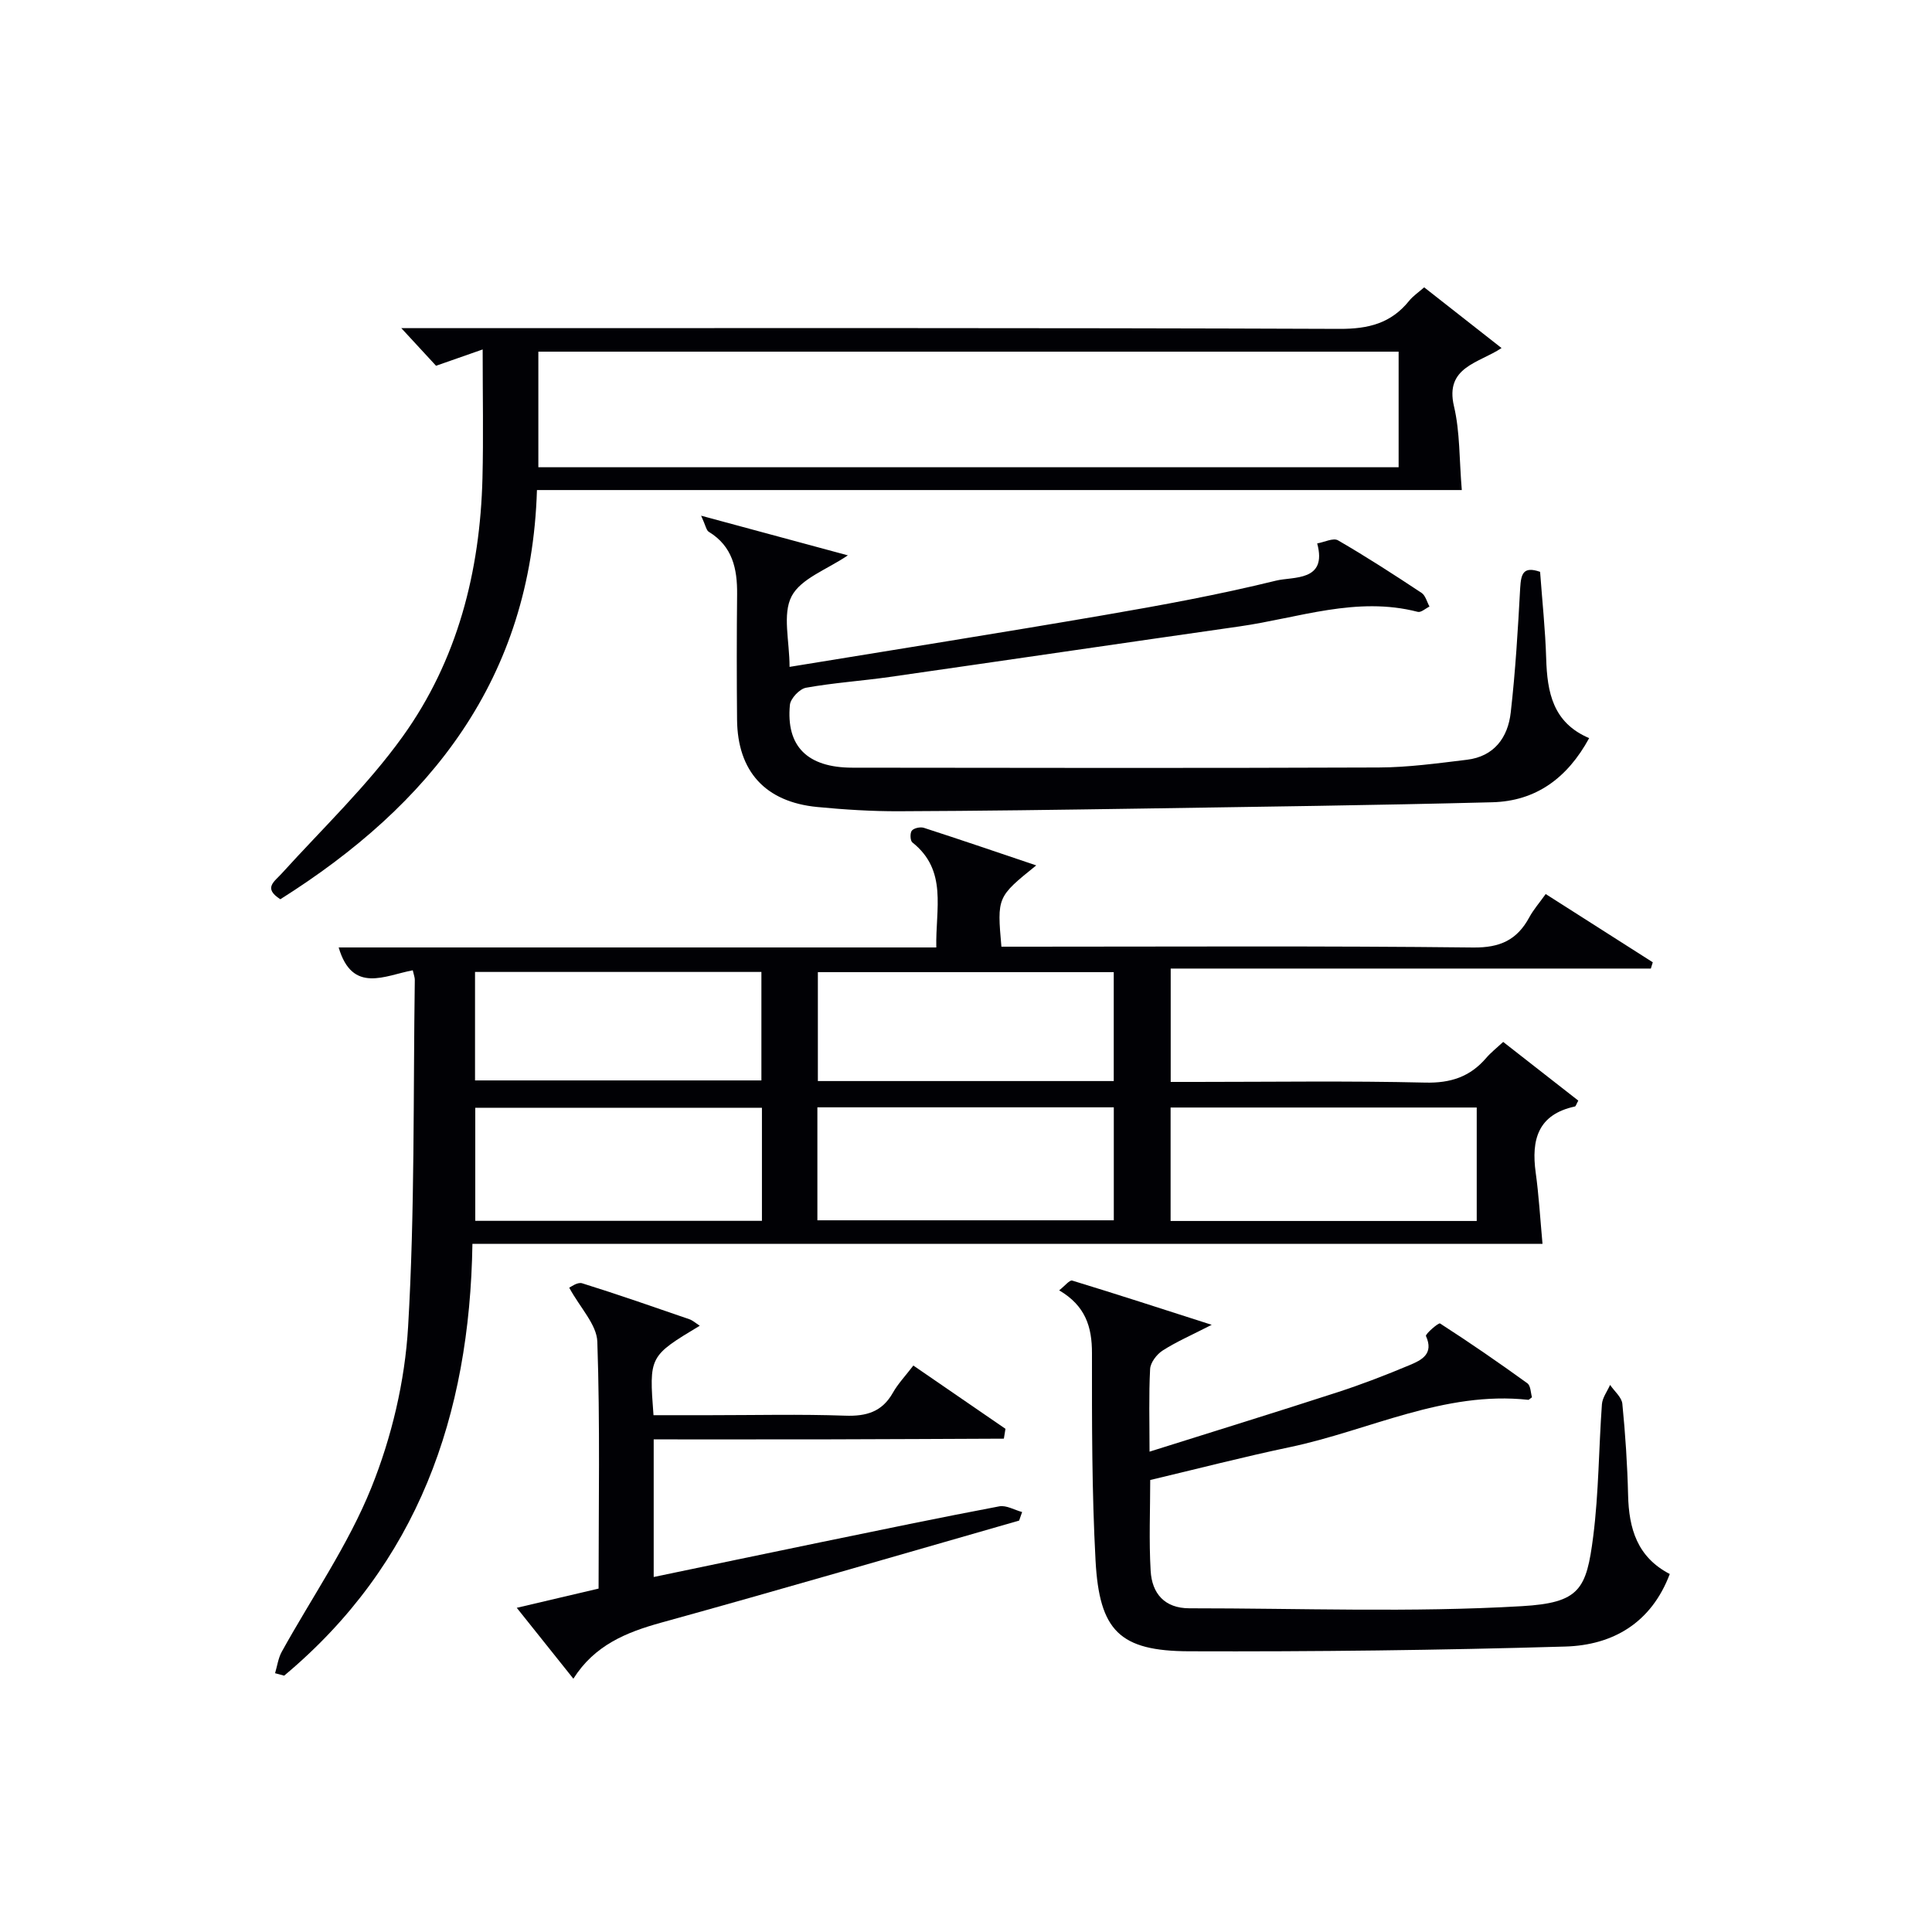
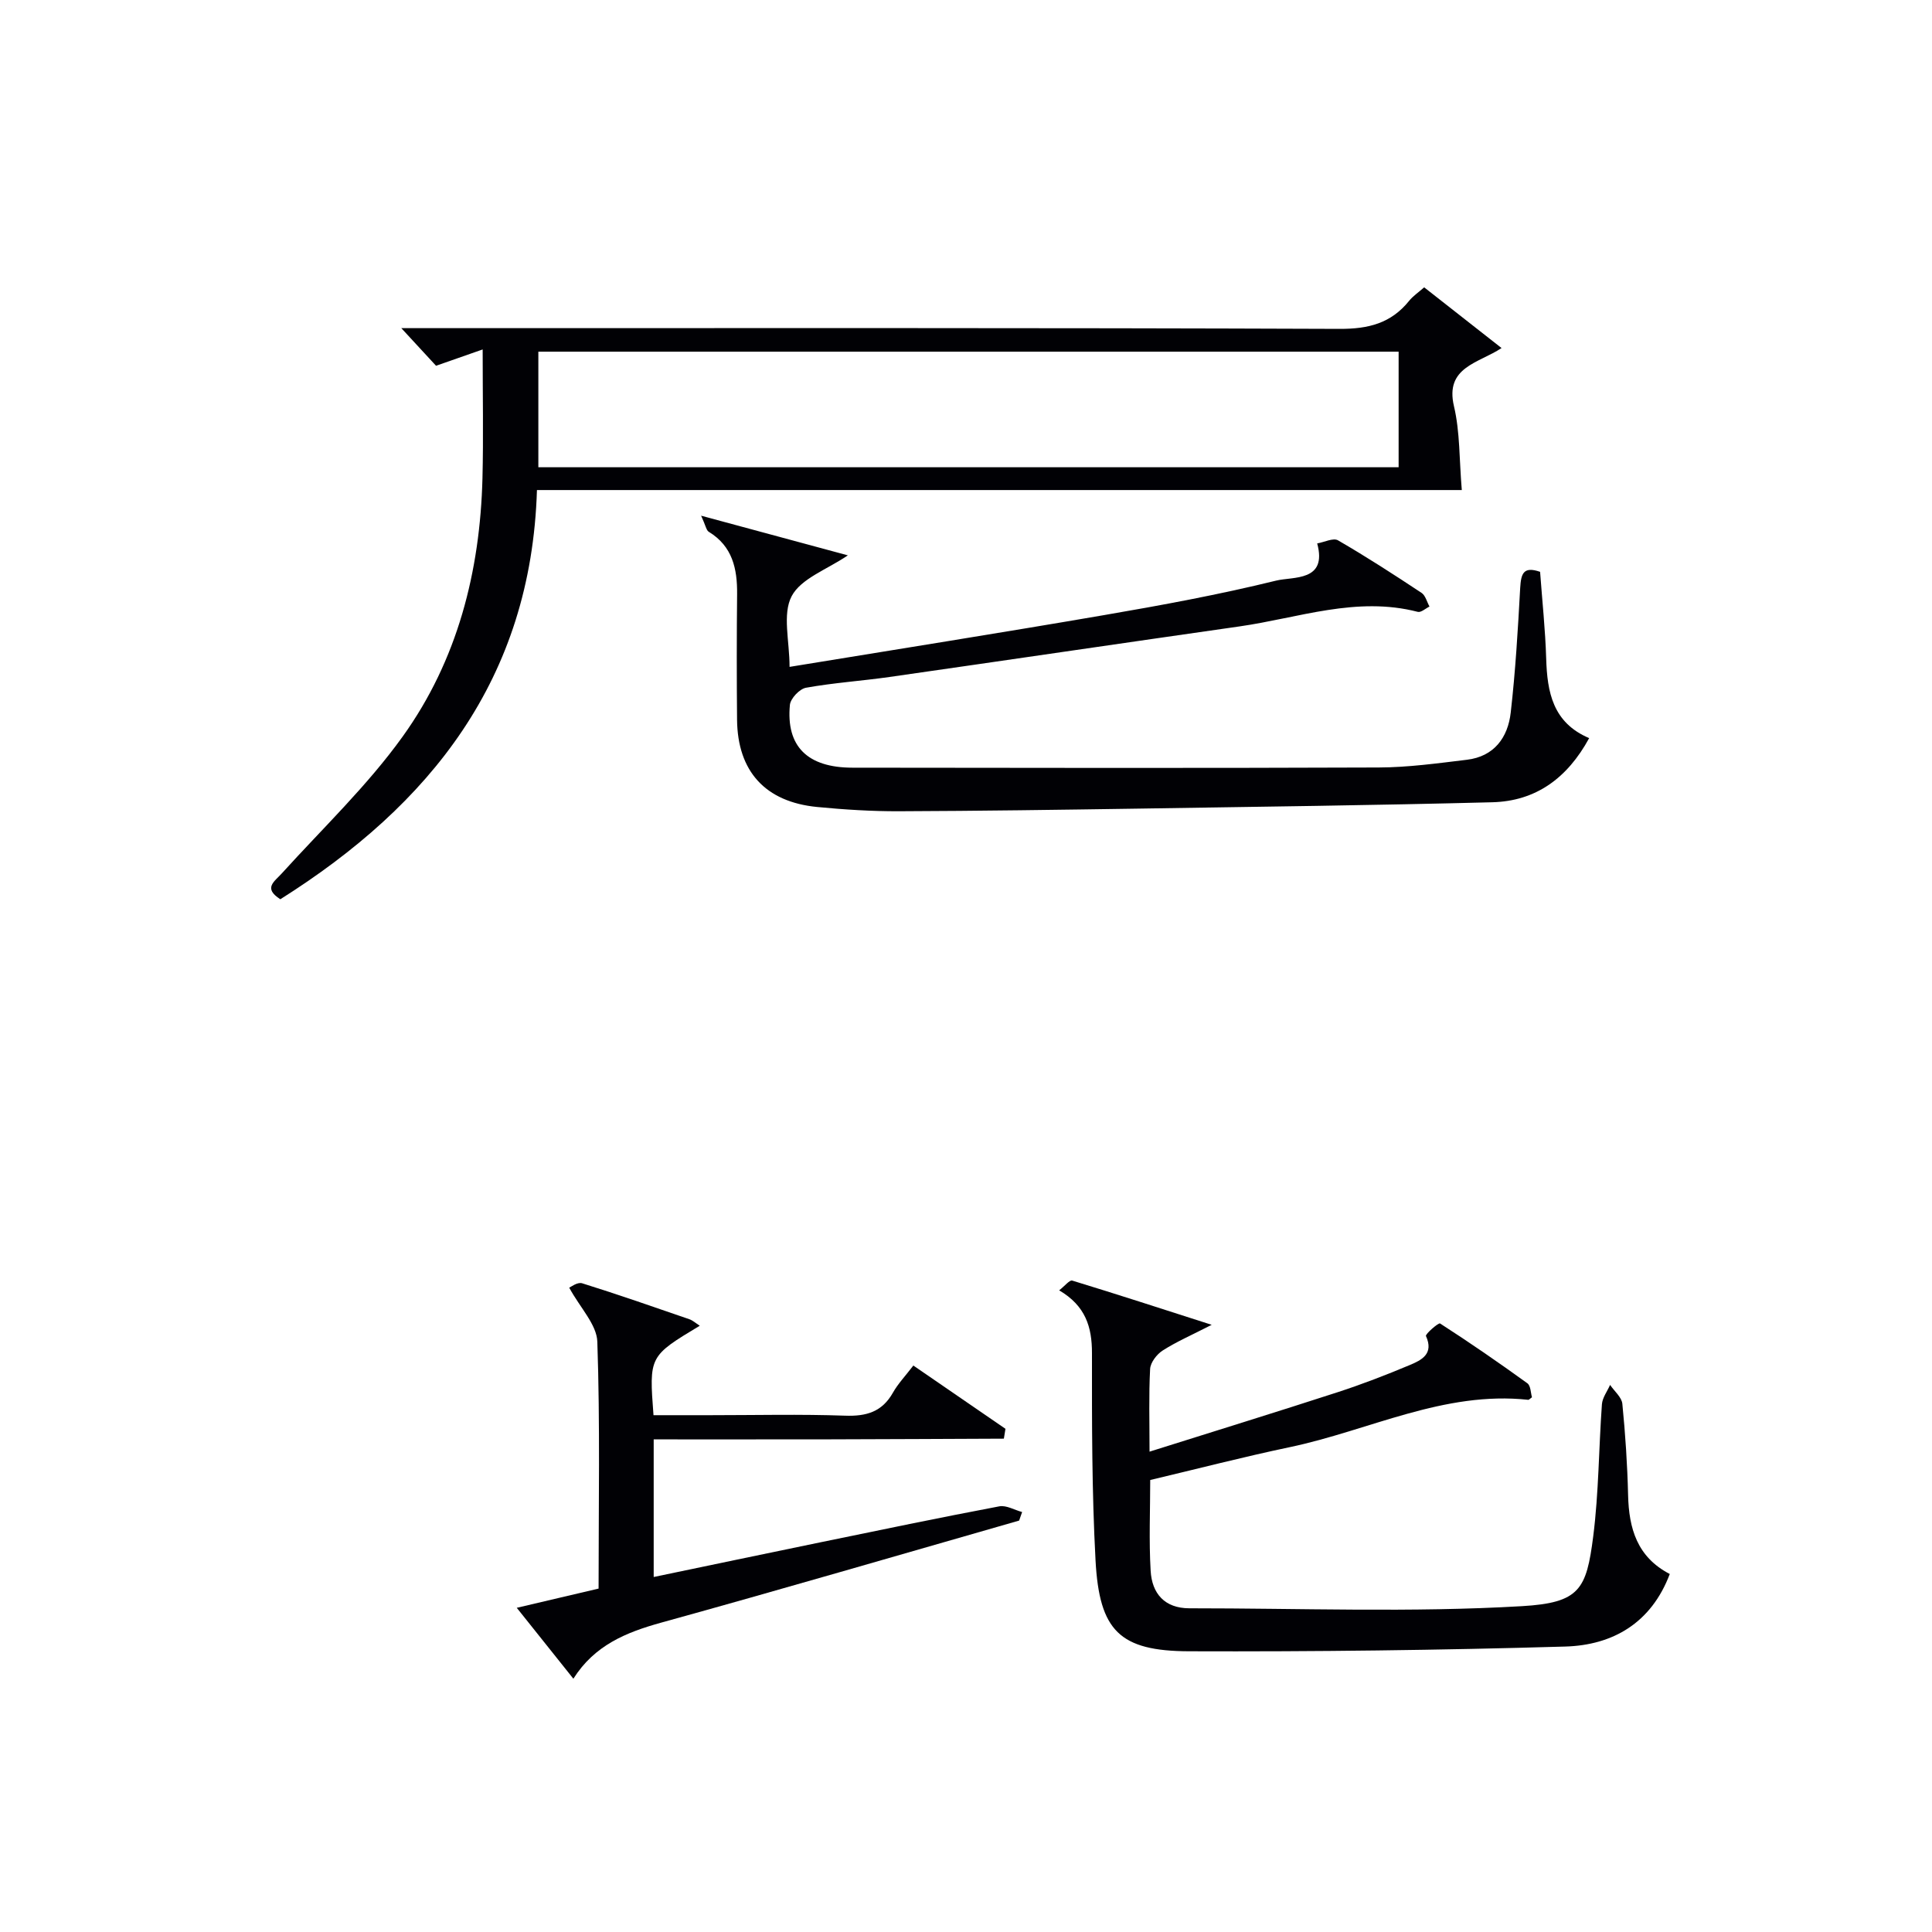
<svg xmlns="http://www.w3.org/2000/svg" enable-background="new 0 0 400 400" viewBox="0 0 400 400">
  <g fill="#010105">
-     <path d="m56.95 346.42c.45-1.49.65-3.11 1.38-4.43 6.25-11.31 13.76-22.09 18.55-33.98 4.21-10.45 6.95-22.03 7.61-33.27 1.41-23.9 1.05-47.91 1.39-71.87.01-.48-.19-.96-.42-1.98-5.71 1.05-12.51 4.94-15.34-4.73h123.73c-.18-8.02 2.39-15.93-4.96-21.75-.45-.36-.51-1.95-.1-2.44.44-.53 1.75-.81 2.48-.58 7.7 2.49 15.35 5.11 23.27 7.78-8.11 6.55-8.11 6.55-7.21 16.83h5.23c30.82 0 61.64-.18 92.46.17 5.59.06 9.08-1.58 11.61-6.26.85-1.57 2.06-2.95 3.39-4.81 7.57 4.82 14.87 9.48 22.17 14.13-.13.43-.27.87-.4 1.3-33.01 0-66.01 0-99.41 0v23.47h5.2c15.83 0 31.66-.24 47.48.14 5.27.13 9.29-1.19 12.64-5.1.96-1.12 2.14-2.04 3.52-3.32 5.27 4.12 10.44 8.15 15.55 12.15-.4.71-.51 1.18-.71 1.22-7.65 1.65-9.05 6.87-8.11 13.69.65 4.69.92 9.43 1.41 14.75-72.65 0-146.63 0-221.55 0-.55 35.59-11.35 66.3-38.98 89.4-.62-.18-1.25-.34-1.88-.51zm248.79-93.63c0-8.16 0-15.75 0-23.49-21.3 0-42.33 0-63.38 0v23.49zm-136.51-.14h61.37c0-8.07 0-15.78 0-23.39-20.65 0-40.9 0-61.37 0zm-11.48-23.3c-20 0-39.68 0-59.35 0v23.41h59.35c0-7.82 0-15.41 0-23.41zm72.84-5.53c0-7.92 0-15.3 0-22.55-20.66 0-40.91 0-61.26 0v22.55zm-132.24-22.59v22.46h59.29c0-7.69 0-15.06 0-22.46-19.9 0-39.46 0-59.29 0z" />
    <path d="m99.93 72.35c-3.83 1.34-6.6 2.31-9.65 3.38-1.99-2.15-4.19-4.54-7.19-7.79h6.34c62.64 0 125.29-.09 187.93.15 5.98.02 10.64-1.16 14.38-5.8.8-1 1.92-1.74 3.12-2.8 5.21 4.09 10.27 8.07 16.02 12.57-4.71 3.14-11.78 3.89-9.85 12.05 1.26 5.34 1.08 11.02 1.62 17.35-62.7 0-126.79 0-191.48 0-1.19 39.18-22.12 65.17-53.13 84.72-3.6-2.3-1.26-3.62.32-5.37 8.46-9.34 17.7-18.14 25.01-28.32 11.34-15.78 16.03-34.15 16.52-53.52.21-8.48.04-16.96.04-26.62zm11.53 24.39h178.11c0-8.13 0-16 0-23.93-59.6 0-118.83 0-178.11 0z" />
    <path d="m318.86 118.39c.44 6.03 1.08 11.97 1.26 17.93.21 6.98 1.36 13.3 8.9 16.5-4.54 8.33-11.07 13.05-20.07 13.28-24.29.63-48.59.93-72.89 1.31-16.64.25-33.28.49-49.93.55-5.64.02-11.31-.34-16.93-.88-10.75-1.04-16.5-7.38-16.6-18.08-.08-8.66-.08-17.33.01-25.99.05-5.27-.96-9.92-5.87-12.91-.51-.31-.63-1.27-1.58-3.33 10.95 2.96 20.67 5.59 30.38 8.21-4.28 2.92-9.71 4.78-11.64 8.46-1.95 3.73-.43 9.27-.43 14.63 22.28-3.65 43.73-7.04 65.12-10.72 11.94-2.05 23.87-4.25 35.62-7.14 3.51-.87 10.66.25 8.5-7.7 1.46-.25 3.33-1.21 4.31-.64 5.89 3.41 11.62 7.12 17.3 10.88.81.54 1.11 1.87 1.64 2.83-.81.39-1.75 1.27-2.42 1.1-12.67-3.29-24.67 1.26-36.9 3.01-24.16 3.45-48.31 7.01-72.47 10.47-5.76.82-11.58 1.2-17.3 2.23-1.33.24-3.2 2.22-3.33 3.55-.82 8.57 3.62 12.99 12.94 13 36.32.05 72.65.1 108.97-.04 6.09-.02 12.19-.87 18.26-1.6 5.64-.68 8.49-4.61 9.07-9.78.98-8.57 1.49-17.2 1.96-25.82.18-2.85.6-4.53 4.12-3.31z" />
    <path d="m317.18 289.29c-.5.35-.64.54-.75.53-17.47-1.9-32.94 6.34-49.36 9.79-9.58 2.01-19.06 4.47-28.93 6.81 0 6.21-.28 12.53.09 18.81.27 4.67 2.87 7.75 8.03 7.75 22.95-.01 45.95.9 68.82-.44 11.99-.7 13.38-3.47 14.78-14.46 1.15-9.04 1.14-18.23 1.8-27.34.1-1.37 1.11-2.68 1.69-4.01.88 1.3 2.41 2.55 2.54 3.92.62 6.28 1.04 12.59 1.19 18.9.16 6.89 1.87 12.83 8.63 16.33-3.85 10.17-11.81 14.73-21.63 15.02-25.96.76-51.93 1.07-77.9.98-14.37-.05-18.57-4.23-19.36-18.8-.77-14.28-.75-28.61-.74-42.92.01-5.44-1.34-9.81-6.79-13.01 1.17-.91 2.15-2.18 2.7-2.02 9.29 2.83 18.52 5.84 28.88 9.16-4.21 2.16-7.33 3.51-10.15 5.32-1.22.78-2.52 2.47-2.6 3.81-.29 5.44-.12 10.9-.12 17.13 13.42-4.23 26.23-8.18 38.98-12.32 5.04-1.64 10-3.56 14.89-5.61 2.44-1.02 5.04-2.3 3.36-6.01-.17-.39 2.6-2.81 2.92-2.6 6.14 3.95 12.15 8.1 18.07 12.38.71.51.69 2.01.96 2.9z" />
    <path d="m211 314.82c-24.69 7.07-49.35 14.29-74.11 21.13-7.26 2.01-13.79 4.67-18.18 11.61-3.94-4.93-7.54-9.44-11.72-14.68 6.02-1.42 11.38-2.68 16.94-3.98 0-17.19.32-34.17-.26-51.11-.12-3.55-3.54-6.99-5.82-11.19.26-.1 1.7-1.22 2.68-.91 7.45 2.32 14.81 4.9 22.19 7.44.72.25 1.33.82 2.16 1.35-10.5 6.32-10.5 6.32-9.58 18.52h11.7c9.32 0 18.66-.23 27.97.1 4.41.16 7.66-.79 9.9-4.76 1.05-1.86 2.57-3.45 4.23-5.62 6.45 4.43 12.76 8.76 19.07 13.1-.11.68-.22 1.36-.33 2.04-11.92.05-23.84.11-35.76.14-12.13.02-24.27.01-36.74.01v28.49c11.59-2.41 23.04-4.82 34.51-7.18 12.34-2.54 24.68-5.11 37.05-7.45 1.45-.27 3.14.76 4.72 1.18-.2.58-.41 1.17-.62 1.77z" />
  </g>
</svg>